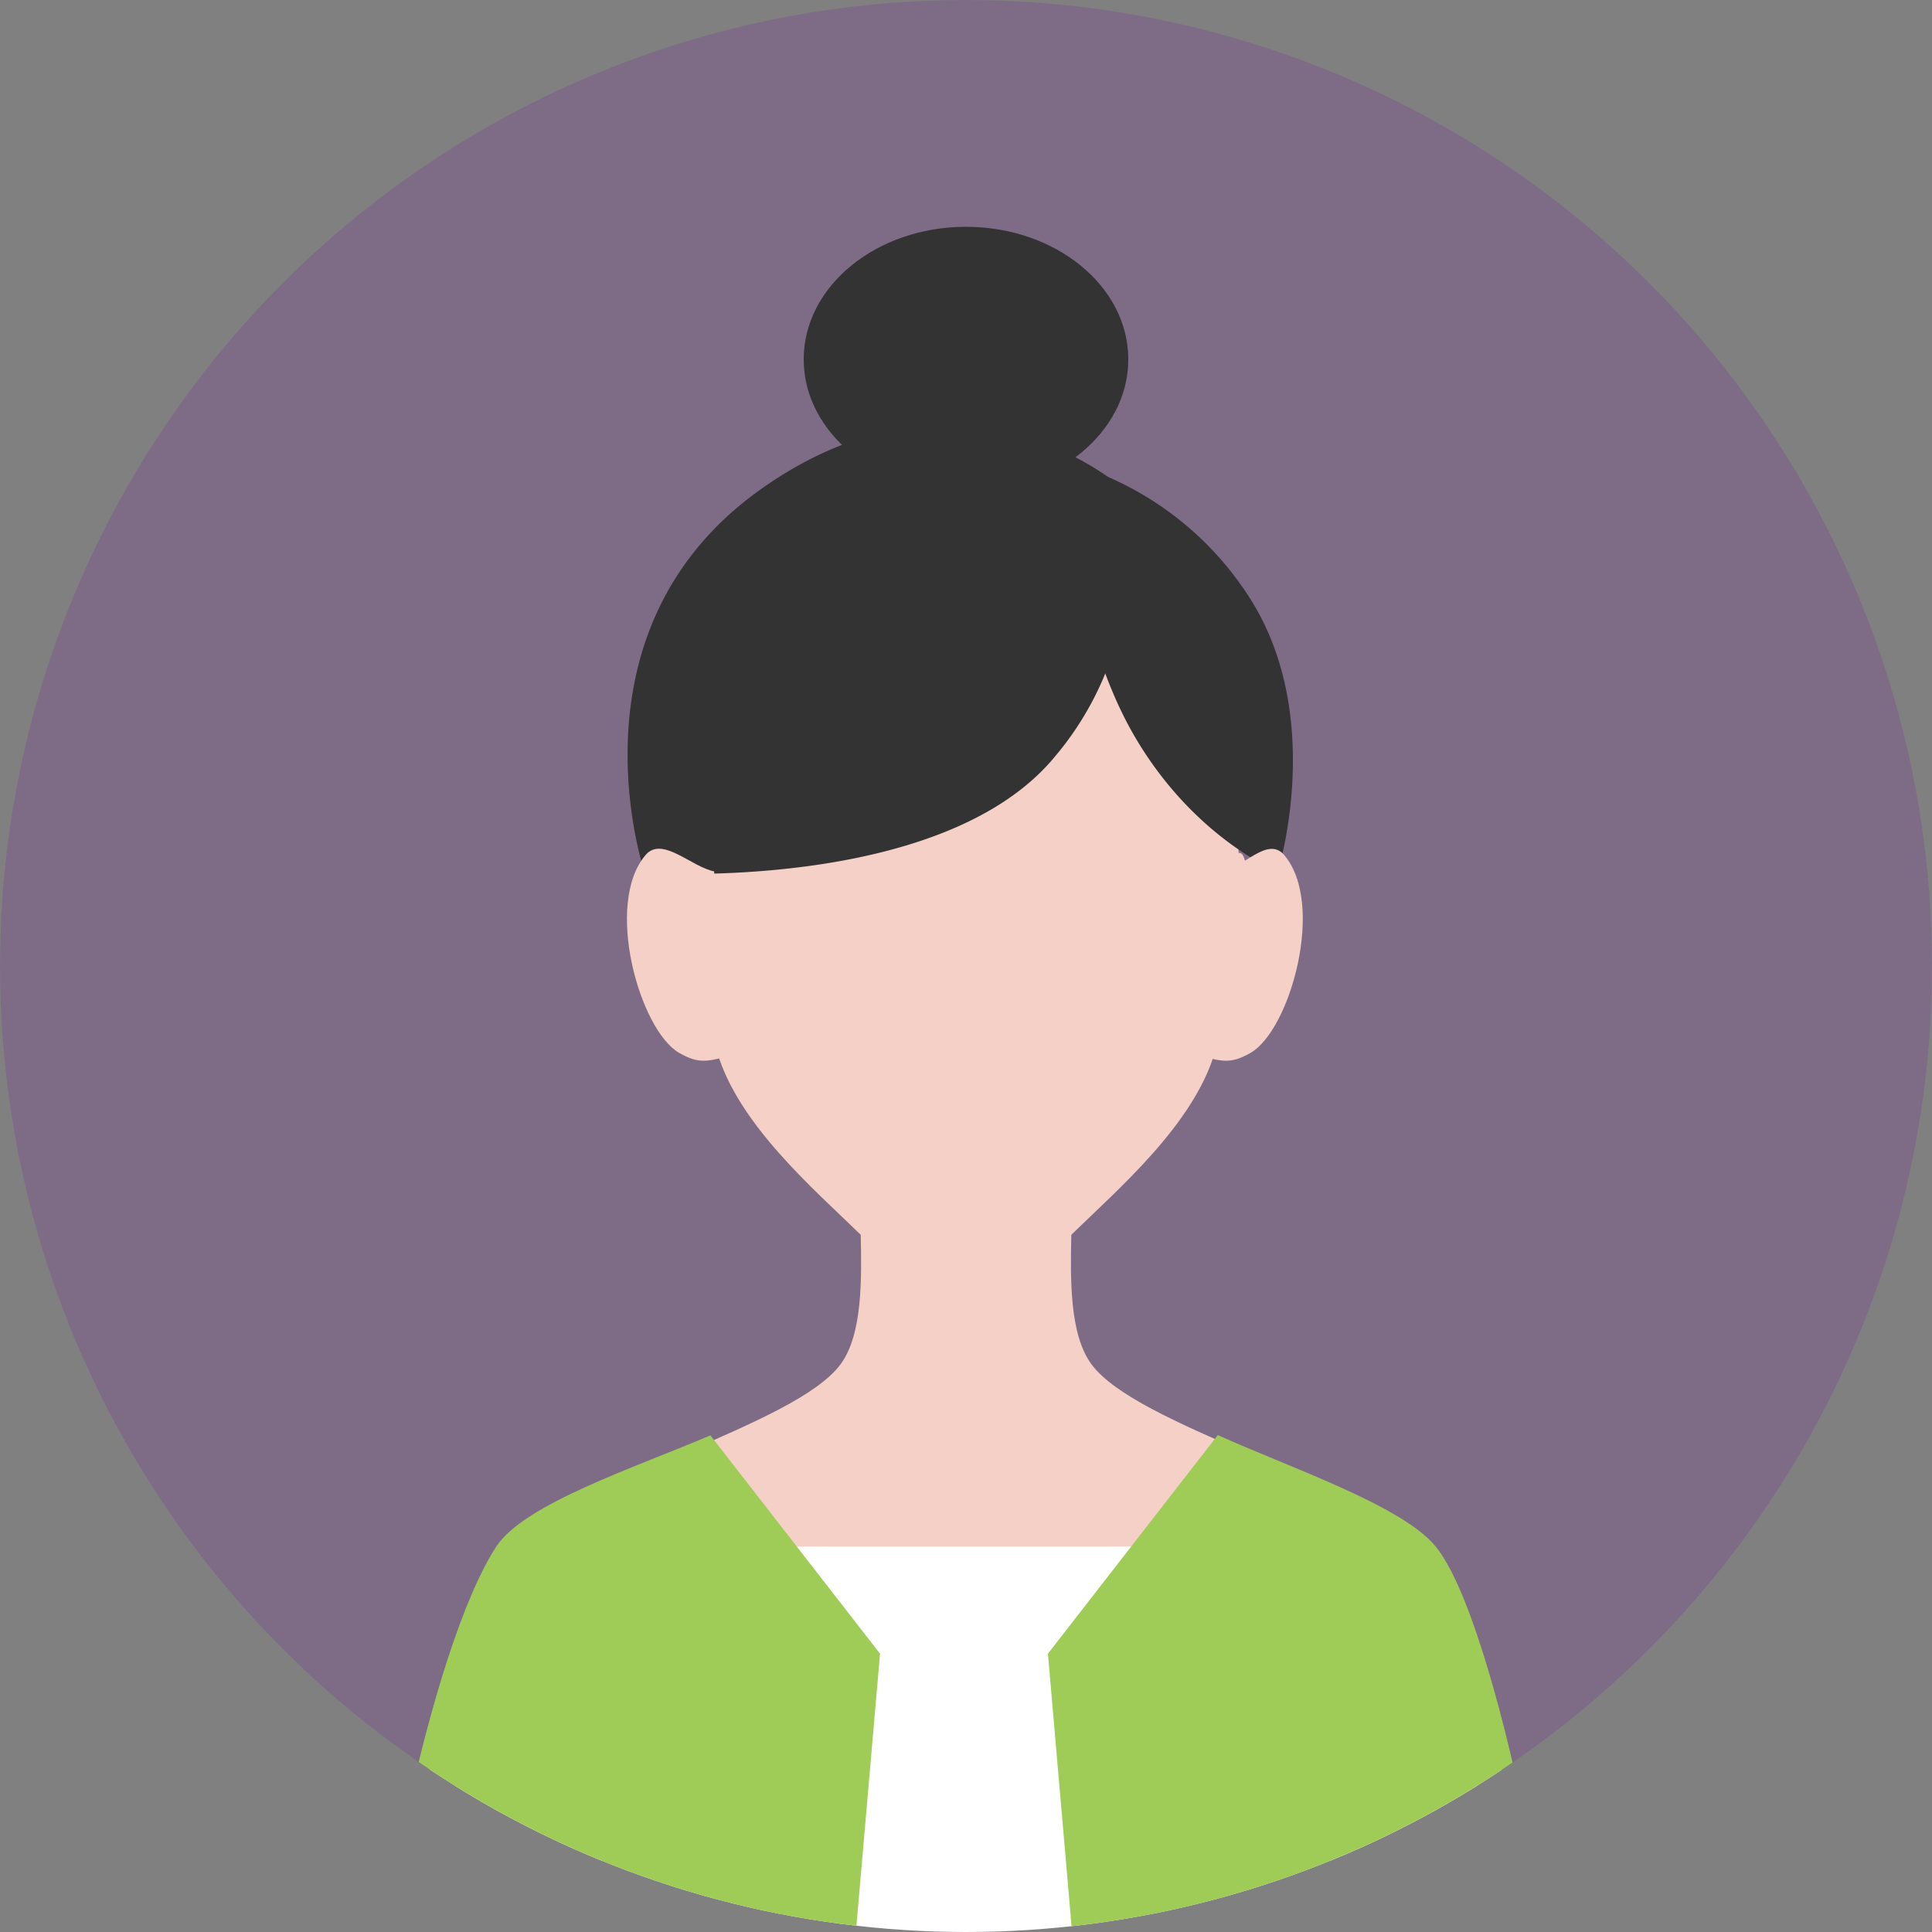
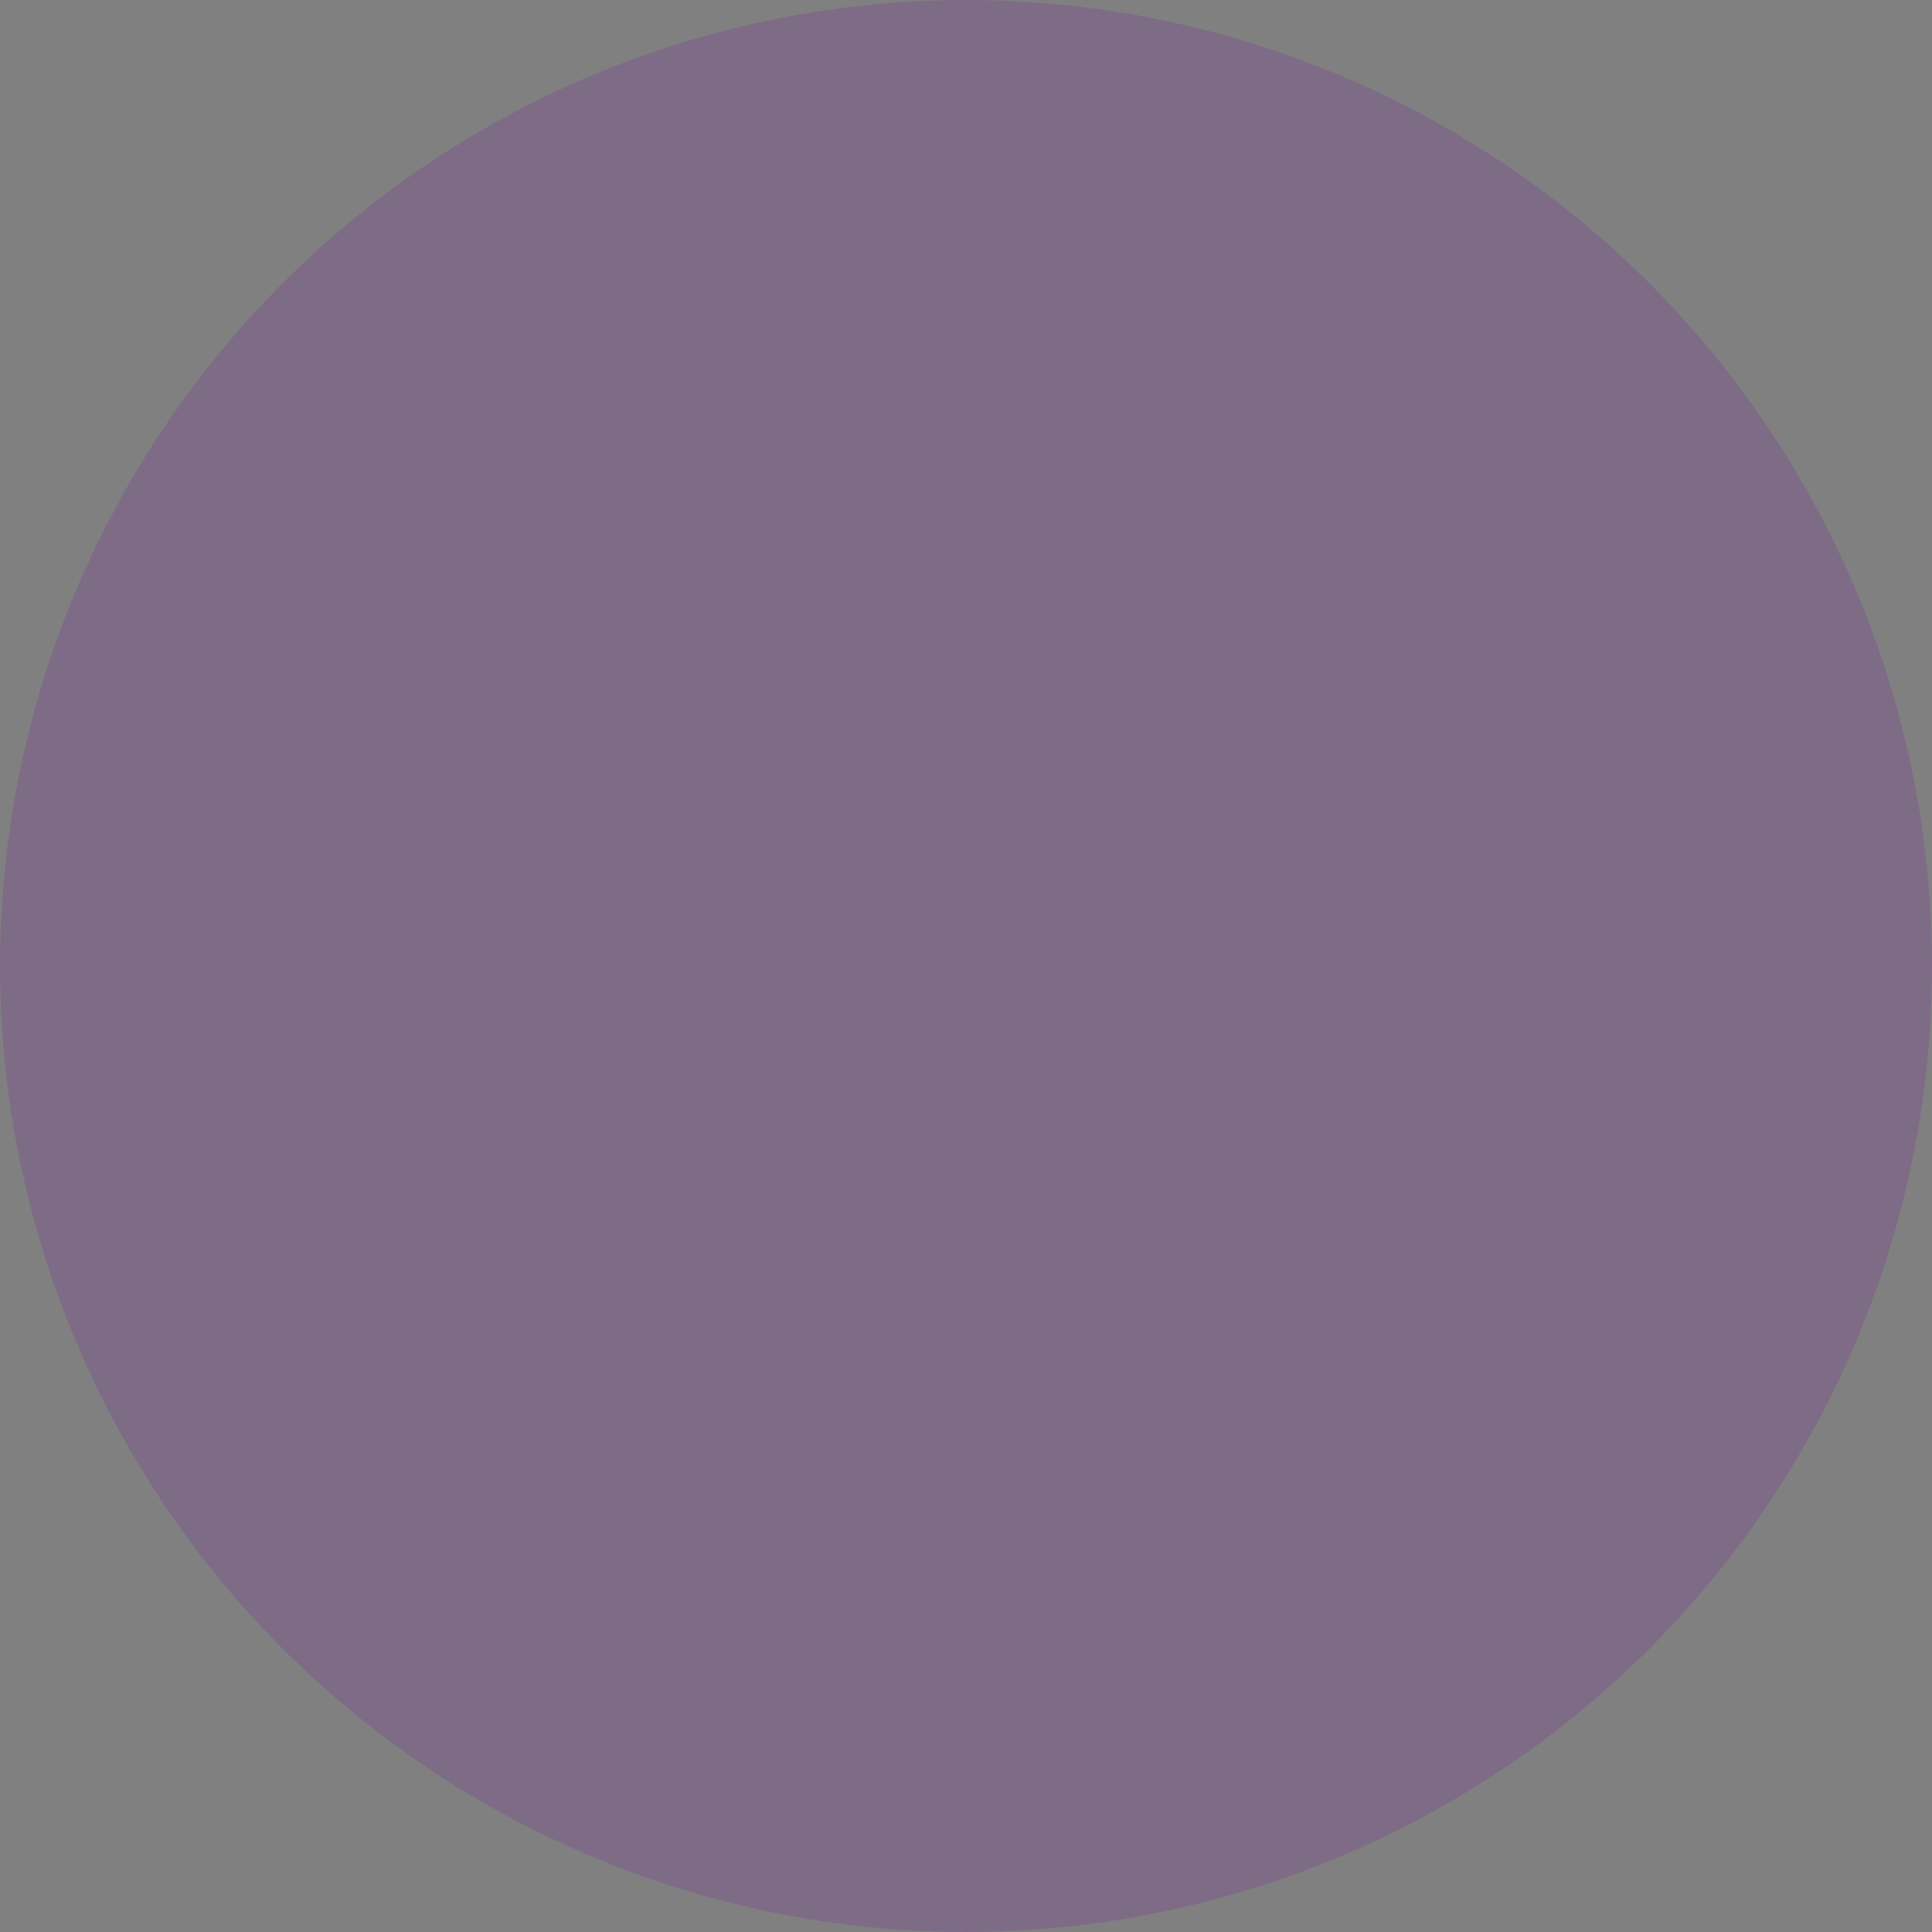
<svg xmlns="http://www.w3.org/2000/svg" width="160" height="160" viewBox="0 0 160 160">
  <rect x="0" y="0" width="160" height="160" fill="#808080" stroke="none" />
  <defs>
    <clipPath id="clip-path">
-       <circle id="楕円形_308" data-name="楕円形 308" cx="80" cy="80" r="80" transform="translate(70 10151)" fill="#7b20a9" opacity="0.1" />
-     </clipPath>
+       </clipPath>
  </defs>
  <g id="グループ_2348" data-name="グループ 2348" transform="translate(-70 -10151)">
    <circle id="楕円形_304" data-name="楕円形 304" cx="80" cy="80" r="80" transform="translate(70 10151)" fill="#7b20a9" opacity="0.2" />
    <g id="マスクグループ_3" data-name="マスクグループ 3" clip-path="url(#clip-path)">
      <g id="グループ_2328" data-name="グループ 2328" transform="translate(-2069.195 9982.035)">
-         <ellipse id="楕円形_305" data-name="楕円形 305" cx="13.441" cy="10.978" rx="13.441" ry="10.978" transform="translate(2205.754 187.748)" fill="#333" />
        <path id="パス_1941" data-name="パス 1941" d="M2290.641,433.462c-5.057-5.811-22.645-9.962-26.42-15.1-1.829-2.486-1.738-7.075-1.666-10.717,3.84-3.746,10.129-9.121,11.893-15.135,1.552.385,3.836-16.844,1.968-16.483-.687-13.871-5.318-24.45-22.58-24.45s-21.894,10.579-22.58,24.45c-1.868-.361.416,16.867,1.968,16.483,1.764,6.014,8.052,11.389,11.893,15.135.072,3.642.163,8.23-1.666,10.717-3.775,5.133-21.628,9.305-26.421,15.1s-6.116,26.007-6.116,26.007h85.845S2295.7,439.273,2290.641,433.462Z" transform="translate(-34.639 -136.42)" fill="#f4d0c6" />
        <g id="グループ_2324" data-name="グループ 2324" transform="translate(2191.167 204.164)">
-           <path id="パス_1942" data-name="パス 1942" d="M2340.732,290.936a25.684,25.684,0,0,1-5.417,22.378c-9.37,11.378-33.967,9.621-33.967,9.621s-6.86-20,9.538-31.708C2327.564,279.313,2340.732,290.936,2340.732,290.936Z" transform="translate(-2299.924 -285.855)" fill="#333" />
-         </g>
+           </g>
        <g id="グループ_2325" data-name="グループ 2325" transform="translate(2227.353 207.193)">
-           <path id="パス_1943" data-name="パス 1943" d="M2516.183,303.956s.342,13.3,5.745,22.648c4.937,8.54,11.918,11.319,11.918,11.319s3.9-12.4-2.06-22.254A26.435,26.435,0,0,0,2516.183,303.956Z" transform="translate(-2516.183 -303.956)" fill="#333" />
-         </g>
+           </g>
        <g id="グループ_2326" data-name="グループ 2326" transform="translate(2191.116 239.257)">
          <path id="パス_1944" data-name="パス 1944" d="M2307.709,512.84c-1.552.385-2.245.513-3.762-.352-3.278-1.87-6.242-12.372-2.775-16.4,1.364-1.583,3.8,1.005,5.667,1.367Z" transform="translate(-2299.619 -495.584)" fill="#f4d0c6" />
          <path id="パス_1945" data-name="パス 1945" d="M2585.768,512.895c1.552.385,2.245.513,3.762-.352,3.277-1.87,6.242-12.372,2.775-16.4-1.364-1.583-3.386,1.089-5.255,1.451Z" transform="translate(-2537.888 -495.639)" fill="#f4d0c6" />
        </g>
        <g id="グループ_2327" data-name="グループ 2327" transform="translate(2169.312 287.812)">
-           <path id="パス_1946" data-name="パス 1946" d="M2262.255,840.955h-75.711c-5.363,8.212-10.982,34.976-10.982,50.7h97.675C2273.237,877.939,2267.316,847.164,2262.255,840.955Z" transform="translate(-2174.516 -831.72)" fill="#fff" />
          <path id="パス_1947" data-name="パス 1947" d="M2507.978,803.865l3.629,41.833h39.47c0-13.721-5.924-44.509-10.986-50.707-2.776-3.4-12.1-6.54-18.046-9.23Z" transform="translate(-2451.31 -785.761)" fill="#9ecc56" />
          <path id="パス_1948" data-name="パス 1948" d="M2212.076,803.972l-14.051-18.082c-6.063,2.608-15.4,5.643-17.728,9.208-5.364,8.206-10.986,34.978-10.986,50.707h39.135Z" transform="translate(-2169.312 -785.868)" fill="#9ecc56" />
        </g>
      </g>
    </g>
  </g>
</svg>